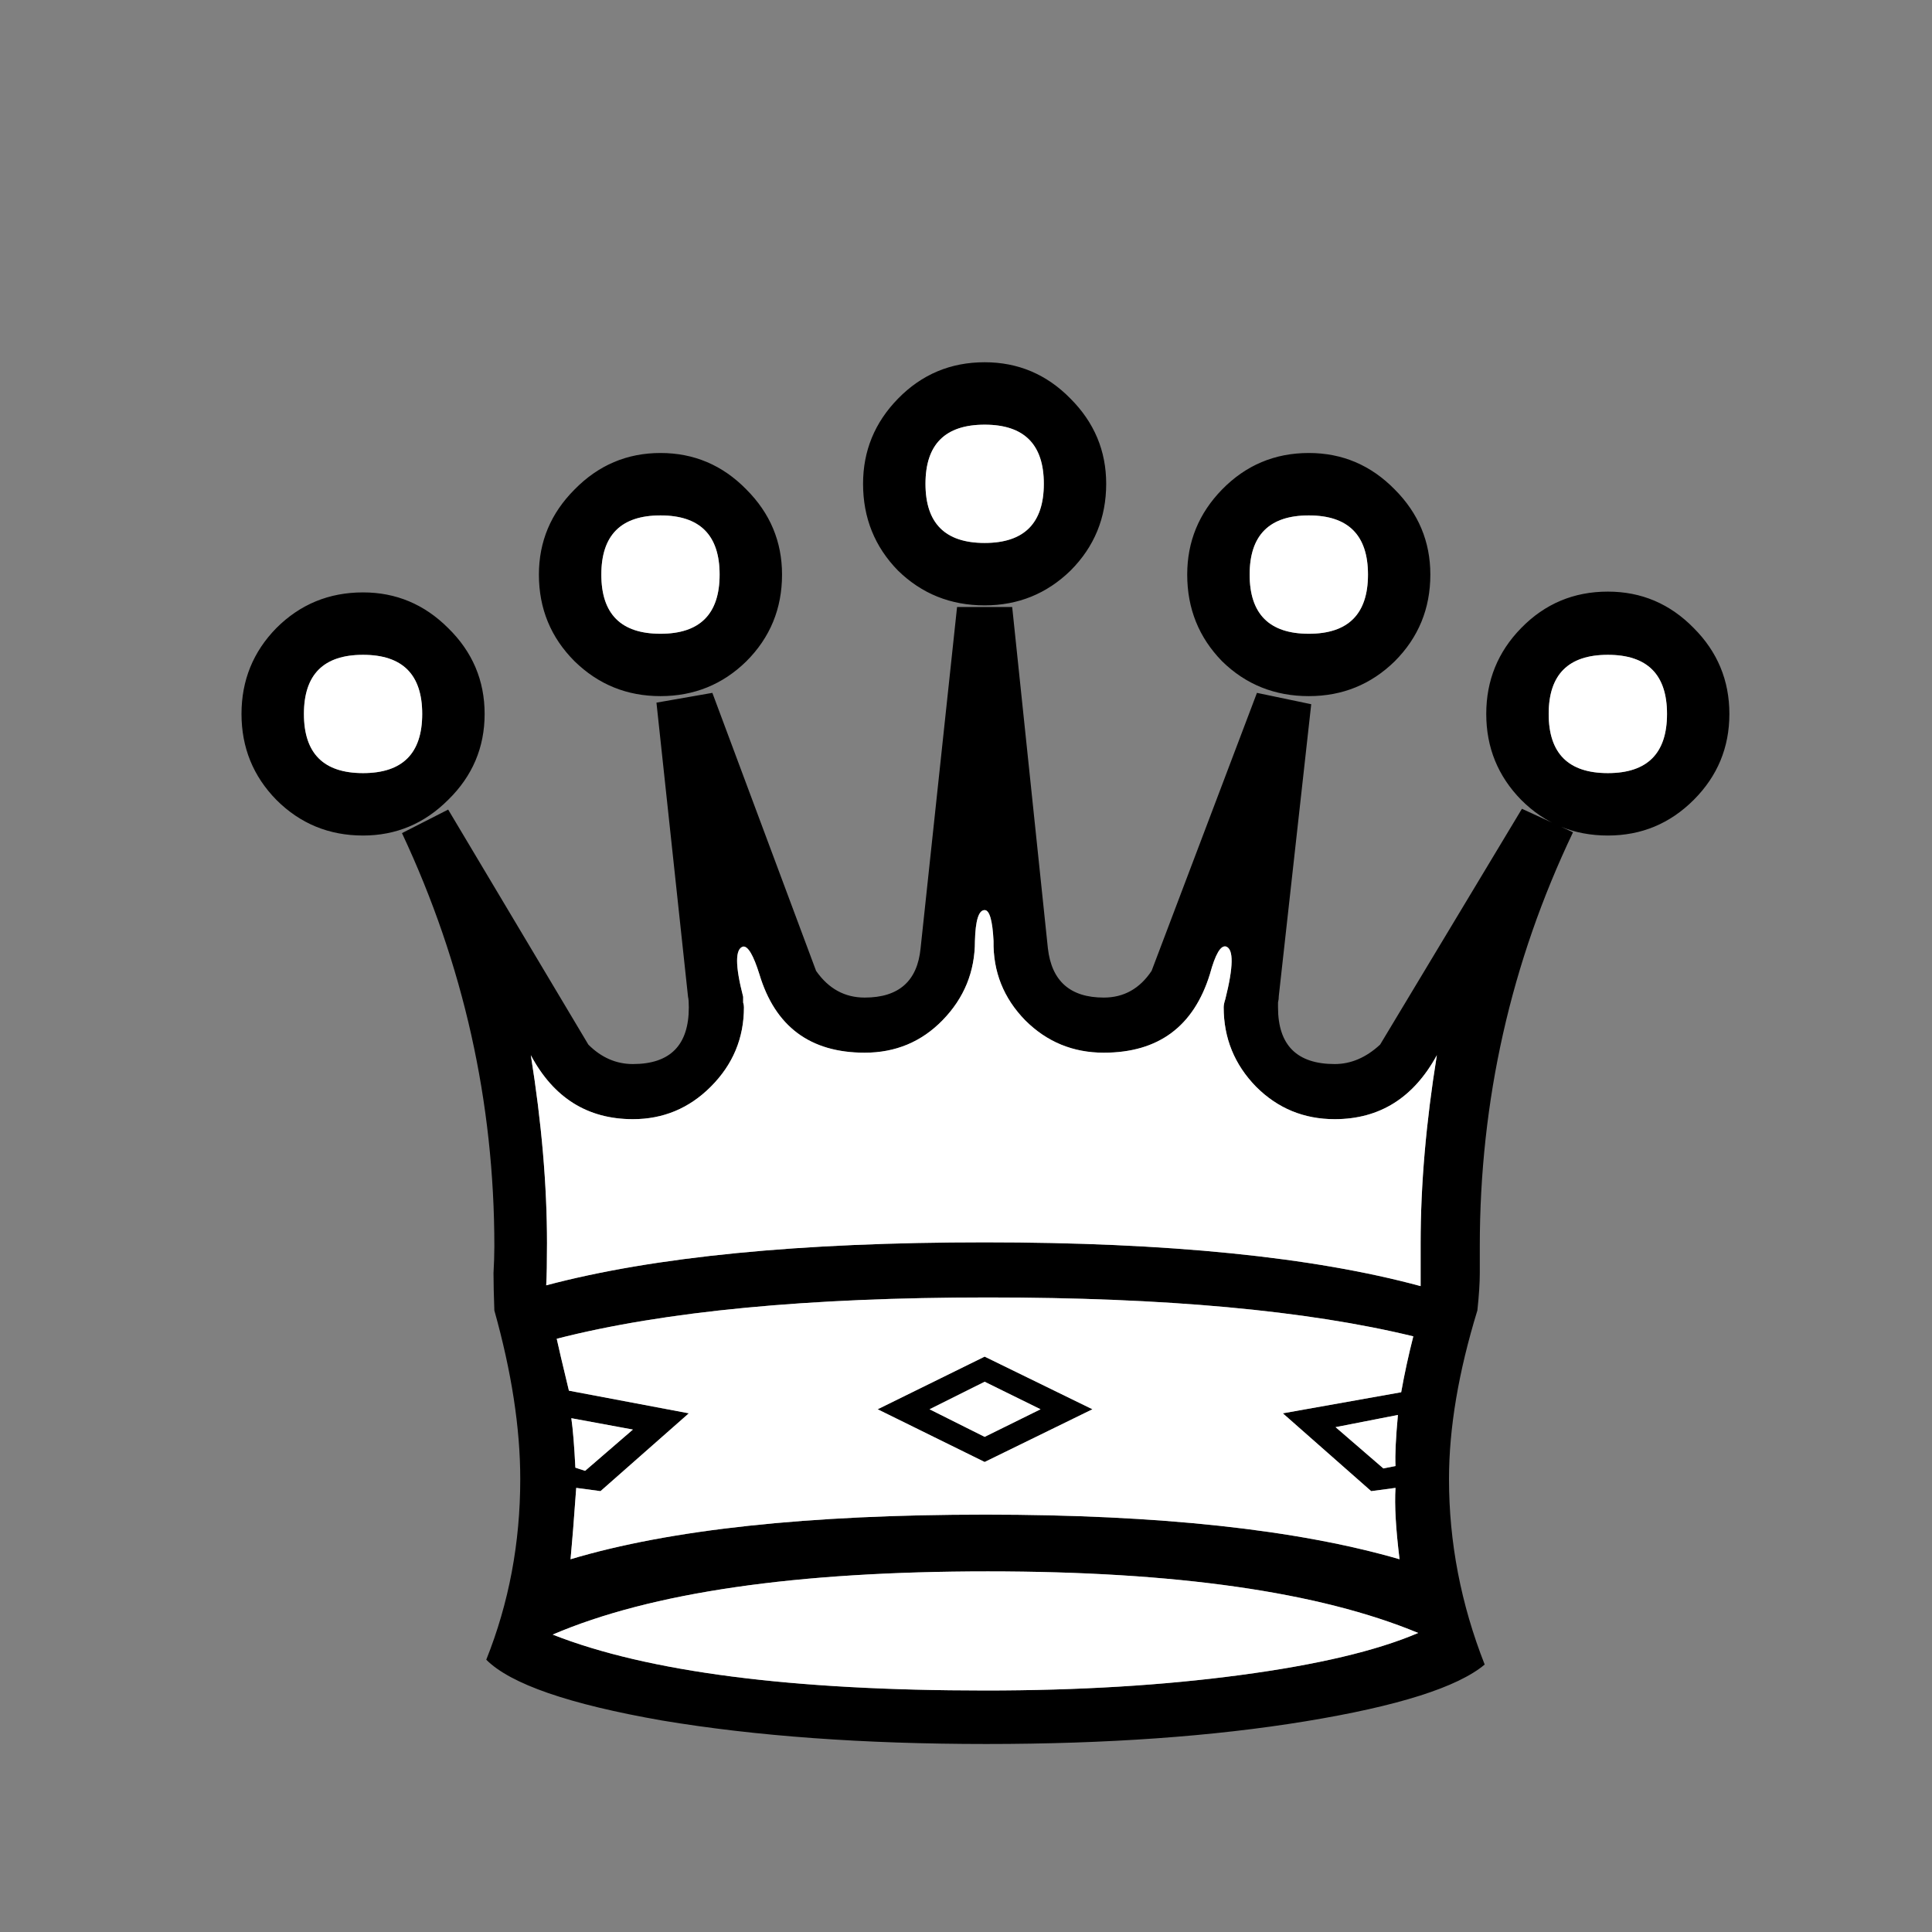
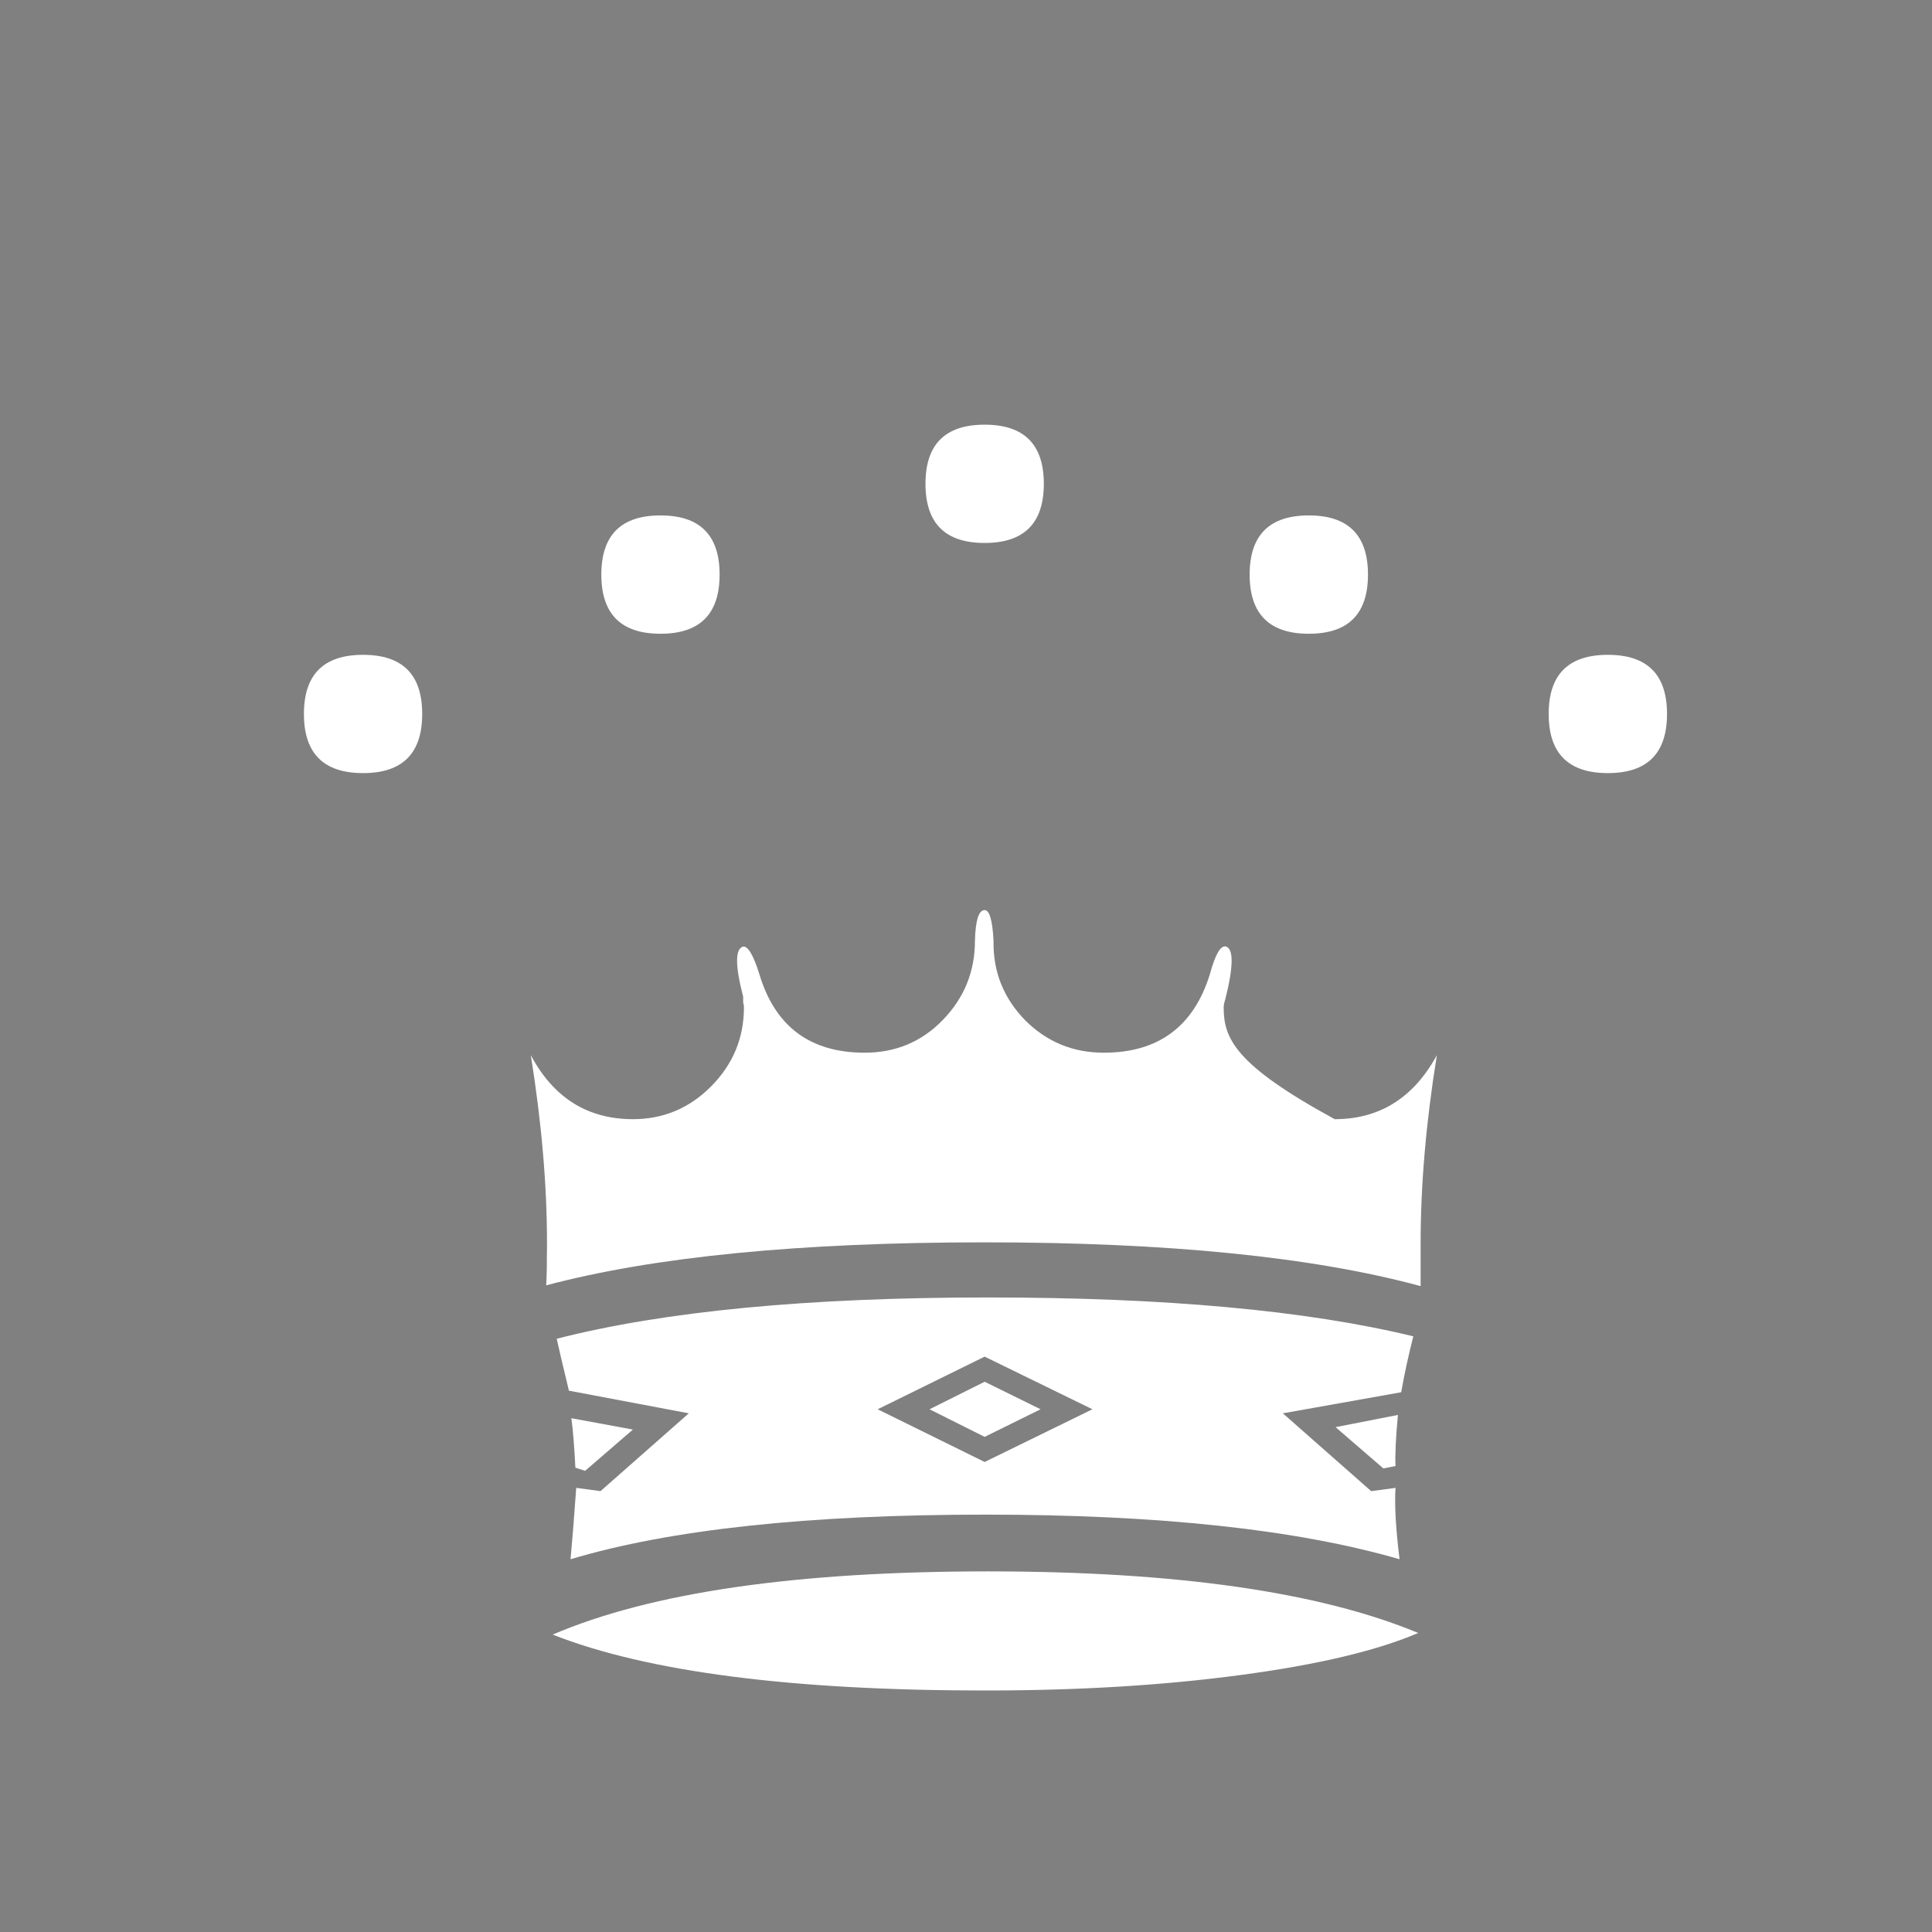
<svg xmlns="http://www.w3.org/2000/svg" width="32" height="32" viewBox="0 0 32 32" fill="none">
  <rect x="0" y="0" width="32" height="32" fill="#808080" stroke="none" />
-   <path d="M23.114 24.282C23.105 24.094 23.119 23.812 23.154 23.436L22.121 23.638L22.913 24.322L23.114 24.282ZM9.53 24.309L9.691 24.362L10.483 23.678L9.463 23.49C9.49 23.678 9.512 23.951 9.53 24.309ZM23.49 27.047C21.852 26.367 19.477 26.027 16.362 26.027C13.186 26.027 10.783 26.376 9.154 27.074C10.72 27.691 13.11 28 16.322 28C17.861 28 19.266 27.915 20.537 27.745C21.817 27.575 22.801 27.342 23.49 27.047ZM23.53 21.302C23.53 21.195 23.53 21.083 23.53 20.966C23.53 20.85 23.53 20.725 23.53 20.591C23.53 19.624 23.62 18.586 23.799 17.477C23.414 18.183 22.85 18.537 22.107 18.537C21.597 18.537 21.163 18.358 20.805 18C20.447 17.633 20.268 17.195 20.268 16.685C20.268 16.649 20.277 16.604 20.295 16.55C20.43 16.013 20.434 15.723 20.309 15.678C20.219 15.651 20.13 15.803 20.04 16.134C19.772 17.002 19.186 17.436 18.282 17.436C17.772 17.436 17.338 17.257 16.98 16.899C16.622 16.532 16.447 16.094 16.456 15.584C16.439 15.244 16.389 15.074 16.309 15.074C16.21 15.074 16.157 15.244 16.148 15.584C16.148 16.094 15.969 16.532 15.611 16.899C15.262 17.257 14.832 17.436 14.322 17.436C13.418 17.436 12.837 17.002 12.577 16.134C12.479 15.821 12.389 15.669 12.309 15.678C12.175 15.714 12.175 15.991 12.309 16.51C12.309 16.537 12.309 16.568 12.309 16.604C12.318 16.631 12.322 16.658 12.322 16.685C12.322 17.195 12.139 17.633 11.772 18C11.414 18.358 10.984 18.537 10.483 18.537C9.732 18.537 9.168 18.183 8.792 17.477C8.971 18.595 9.06 19.633 9.06 20.591C9.06 20.904 9.056 21.137 9.047 21.289C10.837 20.814 13.257 20.577 16.309 20.577C19.342 20.577 21.749 20.819 23.53 21.302H23.53ZM26.631 13.839C26.067 13.839 25.588 13.642 25.195 13.248C24.81 12.855 24.617 12.38 24.617 11.825C24.617 11.271 24.81 10.796 25.195 10.403C25.588 10 26.067 9.799 26.631 9.799C27.186 9.799 27.66 10 28.054 10.403C28.447 10.796 28.644 11.271 28.644 11.825C28.644 12.38 28.447 12.855 28.054 13.248C27.66 13.642 27.186 13.839 26.631 13.839ZM26.631 12.805C27.284 12.805 27.611 12.479 27.611 11.825C27.611 11.172 27.284 10.846 26.631 10.846C25.978 10.846 25.651 11.172 25.651 11.825C25.651 12.479 25.978 12.805 26.631 12.805ZM6.013 12.805C6.667 12.805 6.993 12.479 6.993 11.825C6.993 11.172 6.667 10.846 6.013 10.846C5.36 10.846 5.034 11.172 5.034 11.825C5.034 12.479 5.36 12.805 6.013 12.805ZM6.013 13.839C5.45 13.839 4.971 13.642 4.577 13.248C4.192 12.855 4 12.38 4 11.825C4 11.271 4.192 10.796 4.577 10.403C4.971 10.009 5.45 9.812 6.013 9.812C6.559 9.812 7.029 10.009 7.423 10.403C7.825 10.796 8.027 11.271 8.027 11.825C8.027 12.38 7.825 12.855 7.423 13.248C7.029 13.642 6.559 13.839 6.013 13.839ZM21.678 11.53C21.114 11.53 20.635 11.338 20.242 10.953C19.857 10.559 19.664 10.081 19.664 9.517C19.664 8.971 19.857 8.501 20.242 8.107C20.635 7.705 21.114 7.503 21.678 7.503C22.233 7.503 22.707 7.705 23.101 8.107C23.494 8.501 23.691 8.971 23.691 9.517C23.691 10.081 23.494 10.559 23.101 10.953C22.707 11.338 22.233 11.53 21.678 11.53ZM21.678 10.497C22.331 10.497 22.658 10.17 22.658 9.517C22.658 8.864 22.331 8.537 21.678 8.537C21.025 8.537 20.698 8.864 20.698 9.517C20.698 10.17 21.025 10.497 21.678 10.497ZM10.94 10.497C11.593 10.497 11.919 10.17 11.919 9.517C11.919 8.864 11.593 8.537 10.94 8.537C10.286 8.537 9.96 8.864 9.96 9.517C9.96 10.17 10.286 10.497 10.94 10.497ZM10.94 11.53C10.385 11.53 9.911 11.338 9.517 10.953C9.123 10.559 8.926 10.081 8.926 9.517C8.926 8.971 9.123 8.501 9.517 8.107C9.911 7.705 10.385 7.503 10.94 7.503C11.494 7.503 11.969 7.705 12.362 8.107C12.756 8.501 12.953 8.971 12.953 9.517C12.953 10.081 12.756 10.559 12.362 10.953C11.969 11.338 11.494 11.53 10.94 11.53ZM16.309 8.993C16.962 8.993 17.289 8.667 17.289 8.013C17.289 7.36 16.962 7.034 16.309 7.034C15.655 7.034 15.329 7.36 15.329 8.013C15.329 8.667 15.655 8.993 16.309 8.993ZM16.309 10.027C15.745 10.027 15.266 9.834 14.873 9.45C14.488 9.056 14.295 8.577 14.295 8.013C14.295 7.468 14.488 6.998 14.873 6.604C15.266 6.201 15.745 6 16.309 6C16.863 6 17.338 6.201 17.732 6.604C18.125 6.998 18.322 7.468 18.322 8.013C18.322 8.577 18.125 9.056 17.732 9.45C17.338 9.834 16.863 10.027 16.309 10.027ZM6.658 13.799L7.423 13.409L9.745 17.302C9.96 17.517 10.206 17.624 10.483 17.624C11.101 17.624 11.409 17.311 11.409 16.685C11.409 16.604 11.405 16.546 11.396 16.51L10.873 11.638L11.799 11.476L13.517 16.081C13.723 16.376 13.991 16.523 14.322 16.523C14.886 16.523 15.195 16.251 15.248 15.705L15.852 10.054H16.765L17.356 15.705C17.418 16.251 17.727 16.523 18.282 16.523C18.613 16.523 18.877 16.376 19.074 16.081L20.819 11.476L21.718 11.664L21.181 16.497C21.181 16.532 21.177 16.568 21.168 16.604C21.168 16.631 21.168 16.658 21.168 16.685C21.168 17.311 21.481 17.624 22.107 17.624C22.376 17.624 22.626 17.517 22.859 17.302L25.208 13.396L26.054 13.785C25.025 15.942 24.51 18.228 24.51 20.644C24.51 20.779 24.51 20.926 24.51 21.087C24.51 21.248 24.497 21.454 24.47 21.705C24.157 22.725 24 23.655 24 24.497C24 25.544 24.197 26.568 24.591 27.57C24.143 27.946 23.154 28.259 21.624 28.51C20.094 28.761 18.331 28.886 16.336 28.886C14.304 28.886 12.514 28.756 10.966 28.497C9.427 28.228 8.456 27.893 8.054 27.49C8.43 26.55 8.617 25.553 8.617 24.497C8.617 23.655 8.474 22.725 8.188 21.705C8.179 21.454 8.174 21.248 8.174 21.087C8.183 20.926 8.188 20.779 8.188 20.644C8.188 18.255 7.678 15.973 6.658 13.799H6.658ZM18.094 23.342L16.309 24.215L14.537 23.342L16.309 22.47L18.094 23.342ZM23.114 24.644L22.711 24.698L21.248 23.409L23.208 23.06C23.262 22.756 23.329 22.447 23.409 22.134C21.646 21.705 19.297 21.49 16.362 21.49C13.383 21.49 11.002 21.718 9.221 22.174C9.248 22.3 9.315 22.586 9.423 23.034L11.409 23.409L9.946 24.698L9.544 24.644C9.508 25.154 9.477 25.548 9.45 25.826C11.096 25.333 13.387 25.087 16.322 25.087C19.195 25.087 21.481 25.333 23.181 25.826C23.119 25.324 23.096 24.931 23.114 24.644ZM17.235 23.342L16.309 22.886L15.396 23.342L16.309 23.799L17.235 23.342Z" fill="black" />
-   <path d="M23.114 24.282C23.105 24.094 23.119 23.812 23.154 23.436L22.121 23.638L22.913 24.322L23.114 24.282ZM9.53 24.309L9.691 24.362L10.483 23.678L9.463 23.49C9.49 23.678 9.512 23.951 9.53 24.309ZM23.49 27.047C21.852 26.367 19.477 26.027 16.362 26.027C13.186 26.027 10.783 26.376 9.154 27.074C10.72 27.691 13.11 28 16.322 28C17.861 28 19.266 27.915 20.537 27.745C21.817 27.575 22.801 27.342 23.49 27.047ZM23.53 21.302C23.53 21.195 23.53 21.083 23.53 20.966C23.53 20.85 23.53 20.725 23.53 20.591C23.53 19.624 23.62 18.586 23.799 17.477C23.414 18.183 22.85 18.537 22.107 18.537C21.597 18.537 21.163 18.358 20.805 18C20.447 17.633 20.268 17.195 20.268 16.684C20.268 16.649 20.277 16.604 20.295 16.55C20.43 16.013 20.434 15.723 20.309 15.678C20.219 15.651 20.13 15.803 20.04 16.134C19.772 17.002 19.186 17.436 18.282 17.436C17.772 17.436 17.338 17.257 16.98 16.899C16.622 16.532 16.447 16.094 16.456 15.584C16.439 15.244 16.389 15.074 16.309 15.074C16.21 15.074 16.157 15.244 16.148 15.584C16.148 16.094 15.969 16.532 15.611 16.899C15.262 17.257 14.832 17.436 14.322 17.436C13.418 17.436 12.837 17.002 12.577 16.134C12.479 15.821 12.389 15.669 12.309 15.678C12.175 15.714 12.175 15.991 12.309 16.51C12.309 16.537 12.309 16.568 12.309 16.604C12.318 16.631 12.322 16.658 12.322 16.684C12.322 17.195 12.139 17.633 11.772 18C11.414 18.358 10.984 18.537 10.483 18.537C9.732 18.537 9.168 18.183 8.792 17.477C8.971 18.595 9.06 19.633 9.06 20.591C9.06 20.904 9.056 21.136 9.047 21.289C10.837 20.814 13.257 20.577 16.309 20.577C19.342 20.577 21.749 20.819 23.53 21.302ZM26.631 12.805C27.284 12.805 27.611 12.479 27.611 11.825C27.611 11.172 27.284 10.846 26.631 10.846C25.978 10.846 25.651 11.172 25.651 11.825C25.651 12.479 25.978 12.805 26.631 12.805ZM6.013 12.805C6.667 12.805 6.993 12.479 6.993 11.825C6.993 11.172 6.667 10.846 6.013 10.846C5.36 10.846 5.034 11.172 5.034 11.825C5.034 12.479 5.36 12.805 6.013 12.805ZM21.678 10.497C22.331 10.497 22.658 10.17 22.658 9.517C22.658 8.864 22.331 8.537 21.678 8.537C21.025 8.537 20.698 8.864 20.698 9.517C20.698 10.17 21.025 10.497 21.678 10.497ZM10.94 10.497C11.593 10.497 11.919 10.17 11.919 9.517C11.919 8.864 11.593 8.537 10.94 8.537C10.286 8.537 9.96 8.864 9.96 9.517C9.96 10.17 10.286 10.497 10.94 10.497ZM16.309 8.993C16.962 8.993 17.289 8.667 17.289 8.013C17.289 7.36 16.962 7.034 16.309 7.034C15.655 7.034 15.329 7.36 15.329 8.013C15.329 8.667 15.655 8.993 16.309 8.993ZM18.094 23.342L16.309 24.215L14.537 23.342L16.309 22.47L18.094 23.342ZM23.114 24.644L22.711 24.698L21.248 23.409L23.208 23.06C23.262 22.756 23.329 22.447 23.409 22.134C21.646 21.705 19.297 21.49 16.362 21.49C13.383 21.49 11.002 21.718 9.221 22.174C9.248 22.3 9.315 22.586 9.423 23.034L11.409 23.409L9.946 24.698L9.544 24.644C9.508 25.154 9.476 25.548 9.45 25.826C11.096 25.333 13.387 25.087 16.322 25.087C19.195 25.087 21.481 25.333 23.181 25.826C23.119 25.324 23.096 24.931 23.114 24.644ZM17.235 23.342L16.309 22.886L15.396 23.342L16.309 23.799L17.235 23.342Z" fill="white" />
+   <path d="M23.114 24.282C23.105 24.094 23.119 23.812 23.154 23.436L22.121 23.638L22.913 24.322L23.114 24.282ZM9.53 24.309L9.691 24.362L10.483 23.678L9.463 23.49C9.49 23.678 9.512 23.951 9.53 24.309ZM23.49 27.047C21.852 26.367 19.477 26.027 16.362 26.027C13.186 26.027 10.783 26.376 9.154 27.074C10.72 27.691 13.11 28 16.322 28C17.861 28 19.266 27.915 20.537 27.745C21.817 27.575 22.801 27.342 23.49 27.047ZM23.53 21.302C23.53 21.195 23.53 21.083 23.53 20.966C23.53 20.85 23.53 20.725 23.53 20.591C23.53 19.624 23.62 18.586 23.799 17.477C23.414 18.183 22.85 18.537 22.107 18.537C20.447 17.633 20.268 17.195 20.268 16.684C20.268 16.649 20.277 16.604 20.295 16.55C20.43 16.013 20.434 15.723 20.309 15.678C20.219 15.651 20.13 15.803 20.04 16.134C19.772 17.002 19.186 17.436 18.282 17.436C17.772 17.436 17.338 17.257 16.98 16.899C16.622 16.532 16.447 16.094 16.456 15.584C16.439 15.244 16.389 15.074 16.309 15.074C16.21 15.074 16.157 15.244 16.148 15.584C16.148 16.094 15.969 16.532 15.611 16.899C15.262 17.257 14.832 17.436 14.322 17.436C13.418 17.436 12.837 17.002 12.577 16.134C12.479 15.821 12.389 15.669 12.309 15.678C12.175 15.714 12.175 15.991 12.309 16.51C12.309 16.537 12.309 16.568 12.309 16.604C12.318 16.631 12.322 16.658 12.322 16.684C12.322 17.195 12.139 17.633 11.772 18C11.414 18.358 10.984 18.537 10.483 18.537C9.732 18.537 9.168 18.183 8.792 17.477C8.971 18.595 9.06 19.633 9.06 20.591C9.06 20.904 9.056 21.136 9.047 21.289C10.837 20.814 13.257 20.577 16.309 20.577C19.342 20.577 21.749 20.819 23.53 21.302ZM26.631 12.805C27.284 12.805 27.611 12.479 27.611 11.825C27.611 11.172 27.284 10.846 26.631 10.846C25.978 10.846 25.651 11.172 25.651 11.825C25.651 12.479 25.978 12.805 26.631 12.805ZM6.013 12.805C6.667 12.805 6.993 12.479 6.993 11.825C6.993 11.172 6.667 10.846 6.013 10.846C5.36 10.846 5.034 11.172 5.034 11.825C5.034 12.479 5.36 12.805 6.013 12.805ZM21.678 10.497C22.331 10.497 22.658 10.17 22.658 9.517C22.658 8.864 22.331 8.537 21.678 8.537C21.025 8.537 20.698 8.864 20.698 9.517C20.698 10.17 21.025 10.497 21.678 10.497ZM10.94 10.497C11.593 10.497 11.919 10.17 11.919 9.517C11.919 8.864 11.593 8.537 10.94 8.537C10.286 8.537 9.96 8.864 9.96 9.517C9.96 10.17 10.286 10.497 10.94 10.497ZM16.309 8.993C16.962 8.993 17.289 8.667 17.289 8.013C17.289 7.36 16.962 7.034 16.309 7.034C15.655 7.034 15.329 7.36 15.329 8.013C15.329 8.667 15.655 8.993 16.309 8.993ZM18.094 23.342L16.309 24.215L14.537 23.342L16.309 22.47L18.094 23.342ZM23.114 24.644L22.711 24.698L21.248 23.409L23.208 23.06C23.262 22.756 23.329 22.447 23.409 22.134C21.646 21.705 19.297 21.49 16.362 21.49C13.383 21.49 11.002 21.718 9.221 22.174C9.248 22.3 9.315 22.586 9.423 23.034L11.409 23.409L9.946 24.698L9.544 24.644C9.508 25.154 9.476 25.548 9.45 25.826C11.096 25.333 13.387 25.087 16.322 25.087C19.195 25.087 21.481 25.333 23.181 25.826C23.119 25.324 23.096 24.931 23.114 24.644ZM17.235 23.342L16.309 22.886L15.396 23.342L16.309 23.799L17.235 23.342Z" fill="white" />
</svg>